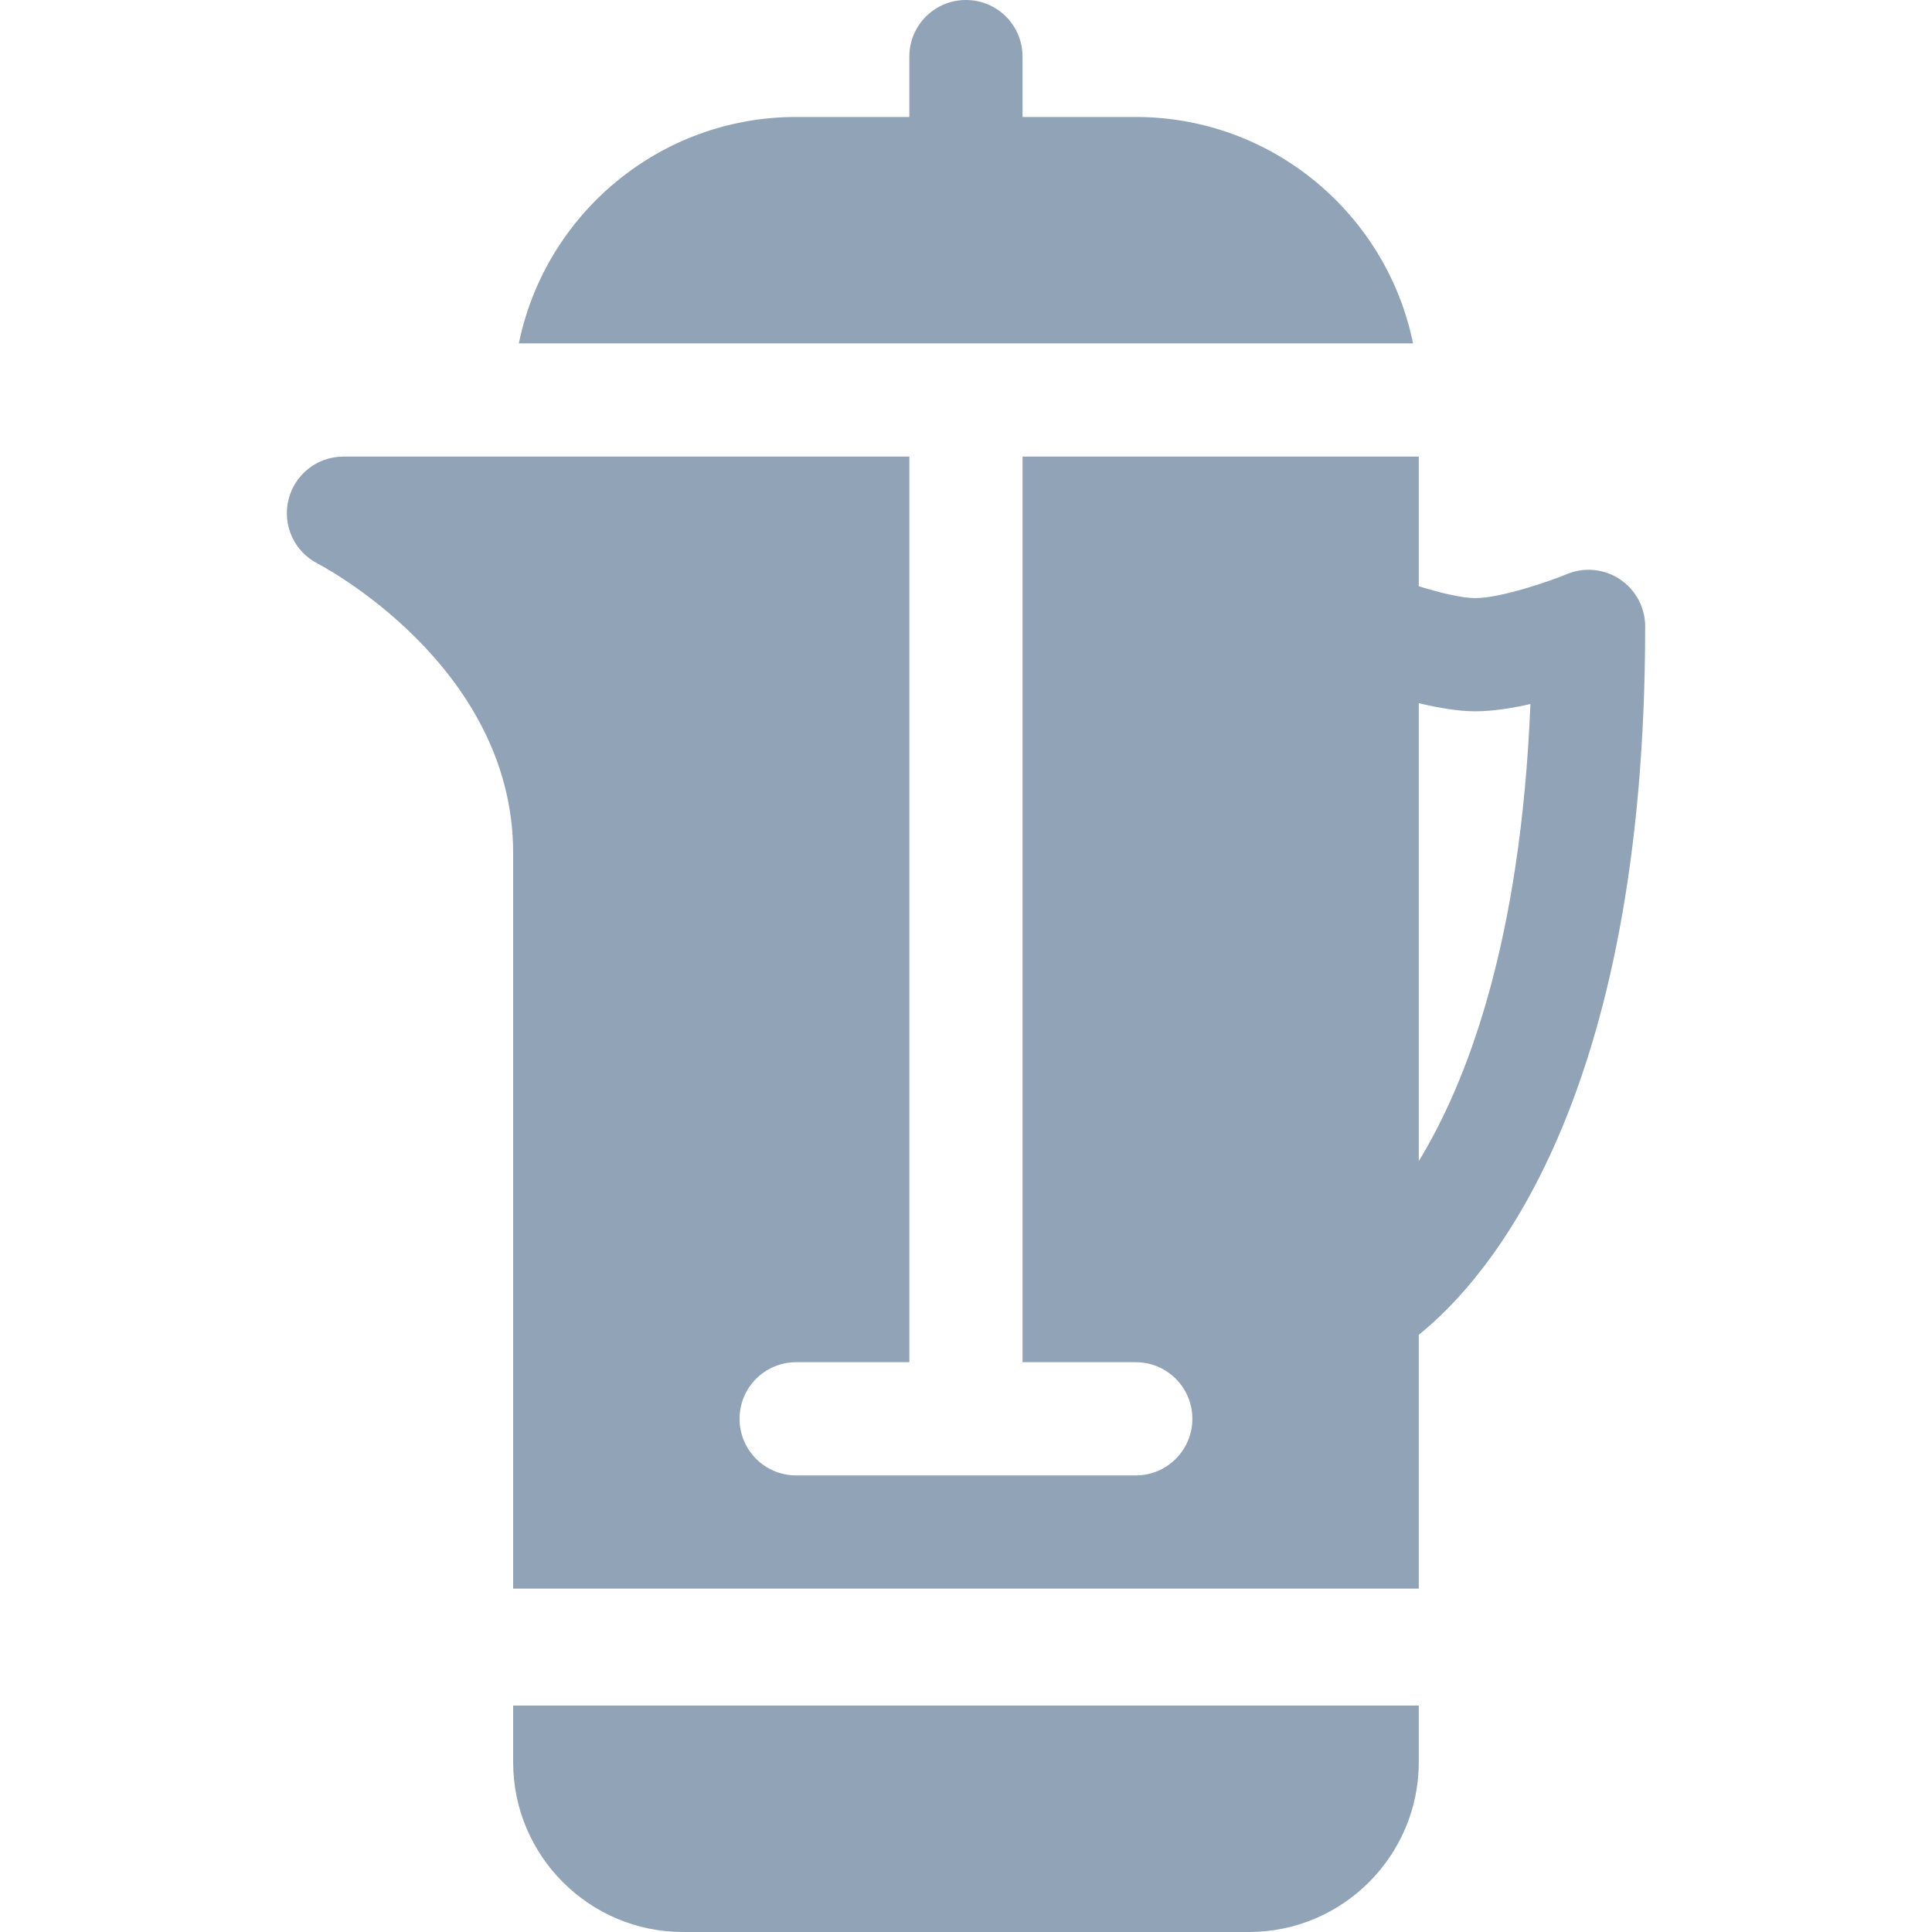
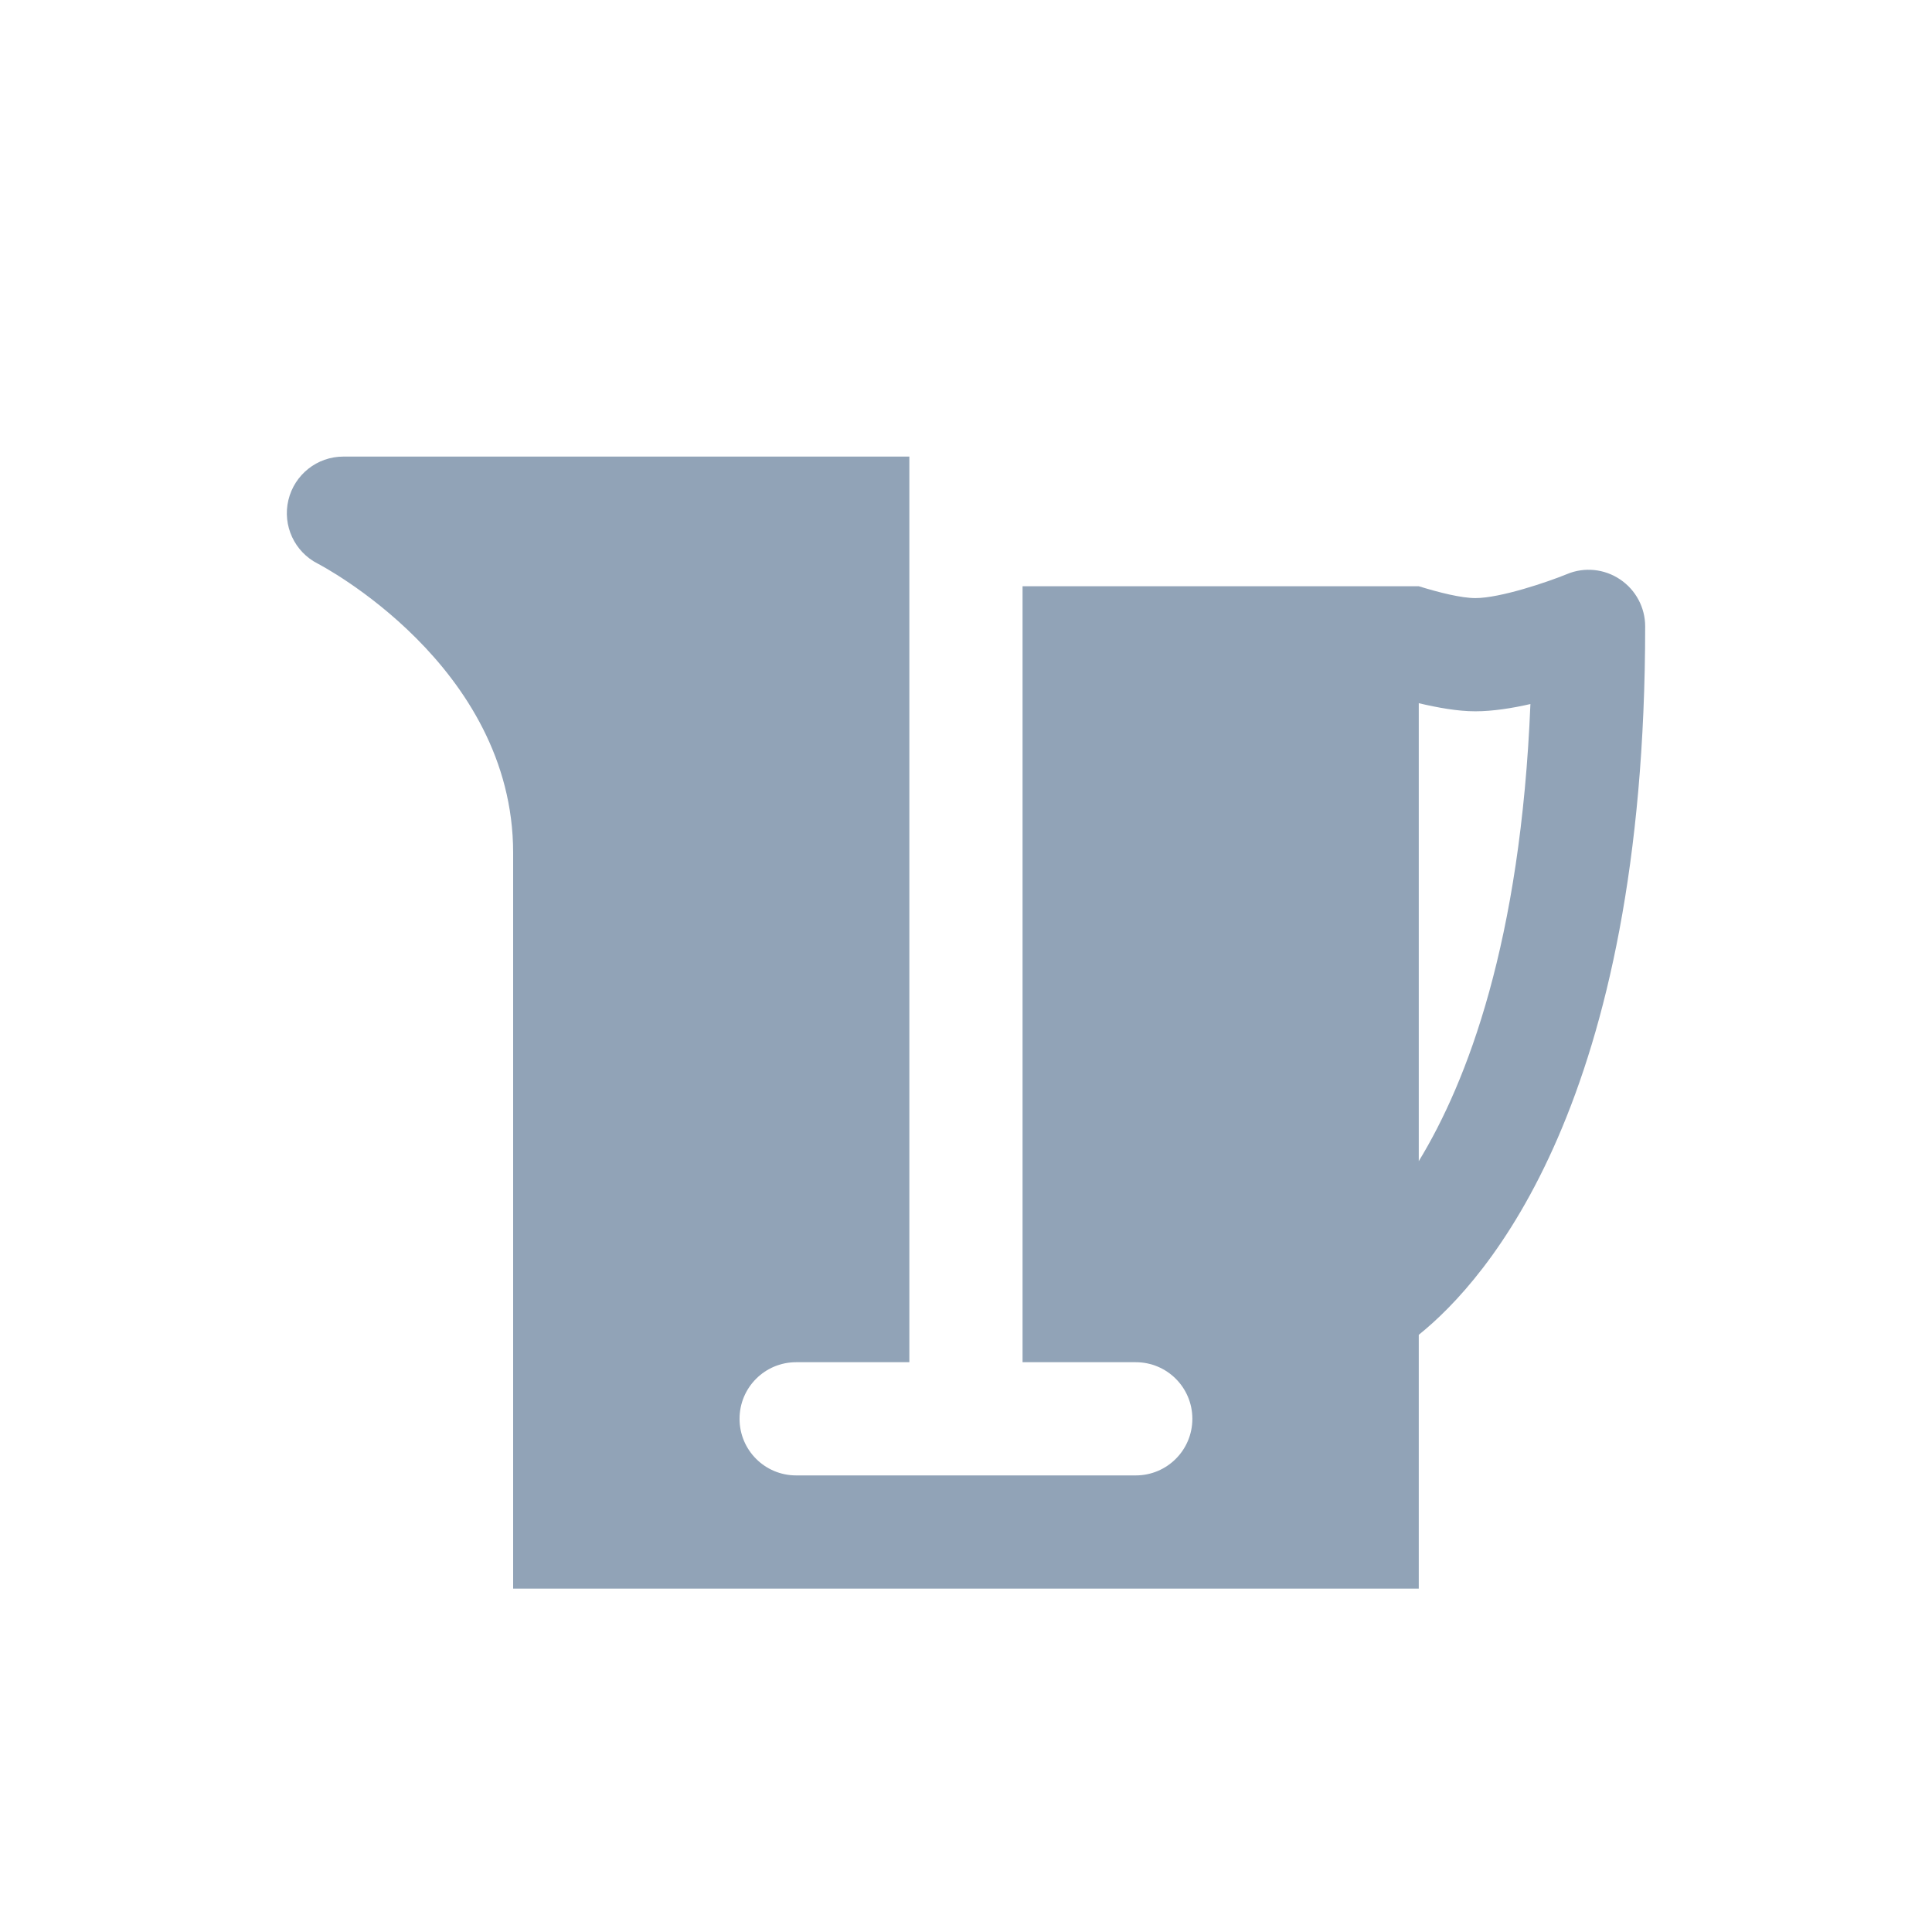
<svg xmlns="http://www.w3.org/2000/svg" width="128" height="128" viewBox="0 0 128 128" fill="none">
-   <path d="M108.997 41.5C108.997 40.251 108.374 39.083 107.334 38.387C106.294 37.684 104.961 37.556 103.826 38.032C102.559 38.552 99.402 39.625 97.747 39.625C96.826 39.625 95.369 39.265 93.997 38.84V30.25H67.747V90.25H75.247C77.32 90.25 78.997 91.927 78.997 94C78.997 96.073 77.32 97.75 75.247 97.75H52.747C50.674 97.75 48.997 96.073 48.997 94C48.997 91.927 50.674 90.25 52.747 90.25H60.247V30.25H22.747C21.011 30.25 19.51 31.444 19.107 33.129C18.704 34.817 19.509 36.563 21.062 37.347C21.187 37.413 33.997 44.063 33.997 56.5V105.25H93.997V88.435C98.552 84.773 108.997 72.962 108.997 41.5ZM93.997 46.589C95.259 46.884 96.557 47.125 97.747 47.125C98.897 47.125 100.171 46.923 101.394 46.645C100.751 62.405 97.207 71.662 93.997 76.93V46.589Z" fill="#91A3B7" />
-   <path d="M33.997 116.75C33.997 122.953 39.043 128 45.247 128H82.747C88.95 128 93.997 122.953 93.997 116.75V113H33.997V116.75Z" fill="#91A3B7" />
-   <path d="M75.246 7.75H67.746V3.75C67.746 1.677 66.069 0 63.996 0C61.924 0 60.246 1.677 60.246 3.75V7.75H52.746C43.689 7.75 36.118 14.202 34.376 22.75H93.618C91.875 14.202 84.304 7.75 75.246 7.75Z" fill="#91A3B7" />
+   <path d="M108.997 41.5C108.997 40.251 108.374 39.083 107.334 38.387C106.294 37.684 104.961 37.556 103.826 38.032C102.559 38.552 99.402 39.625 97.747 39.625C96.826 39.625 95.369 39.265 93.997 38.84H67.747V90.25H75.247C77.32 90.25 78.997 91.927 78.997 94C78.997 96.073 77.32 97.75 75.247 97.75H52.747C50.674 97.75 48.997 96.073 48.997 94C48.997 91.927 50.674 90.25 52.747 90.25H60.247V30.25H22.747C21.011 30.25 19.51 31.444 19.107 33.129C18.704 34.817 19.509 36.563 21.062 37.347C21.187 37.413 33.997 44.063 33.997 56.5V105.25H93.997V88.435C98.552 84.773 108.997 72.962 108.997 41.5ZM93.997 46.589C95.259 46.884 96.557 47.125 97.747 47.125C98.897 47.125 100.171 46.923 101.394 46.645C100.751 62.405 97.207 71.662 93.997 76.93V46.589Z" fill="#91A3B7" />
</svg>